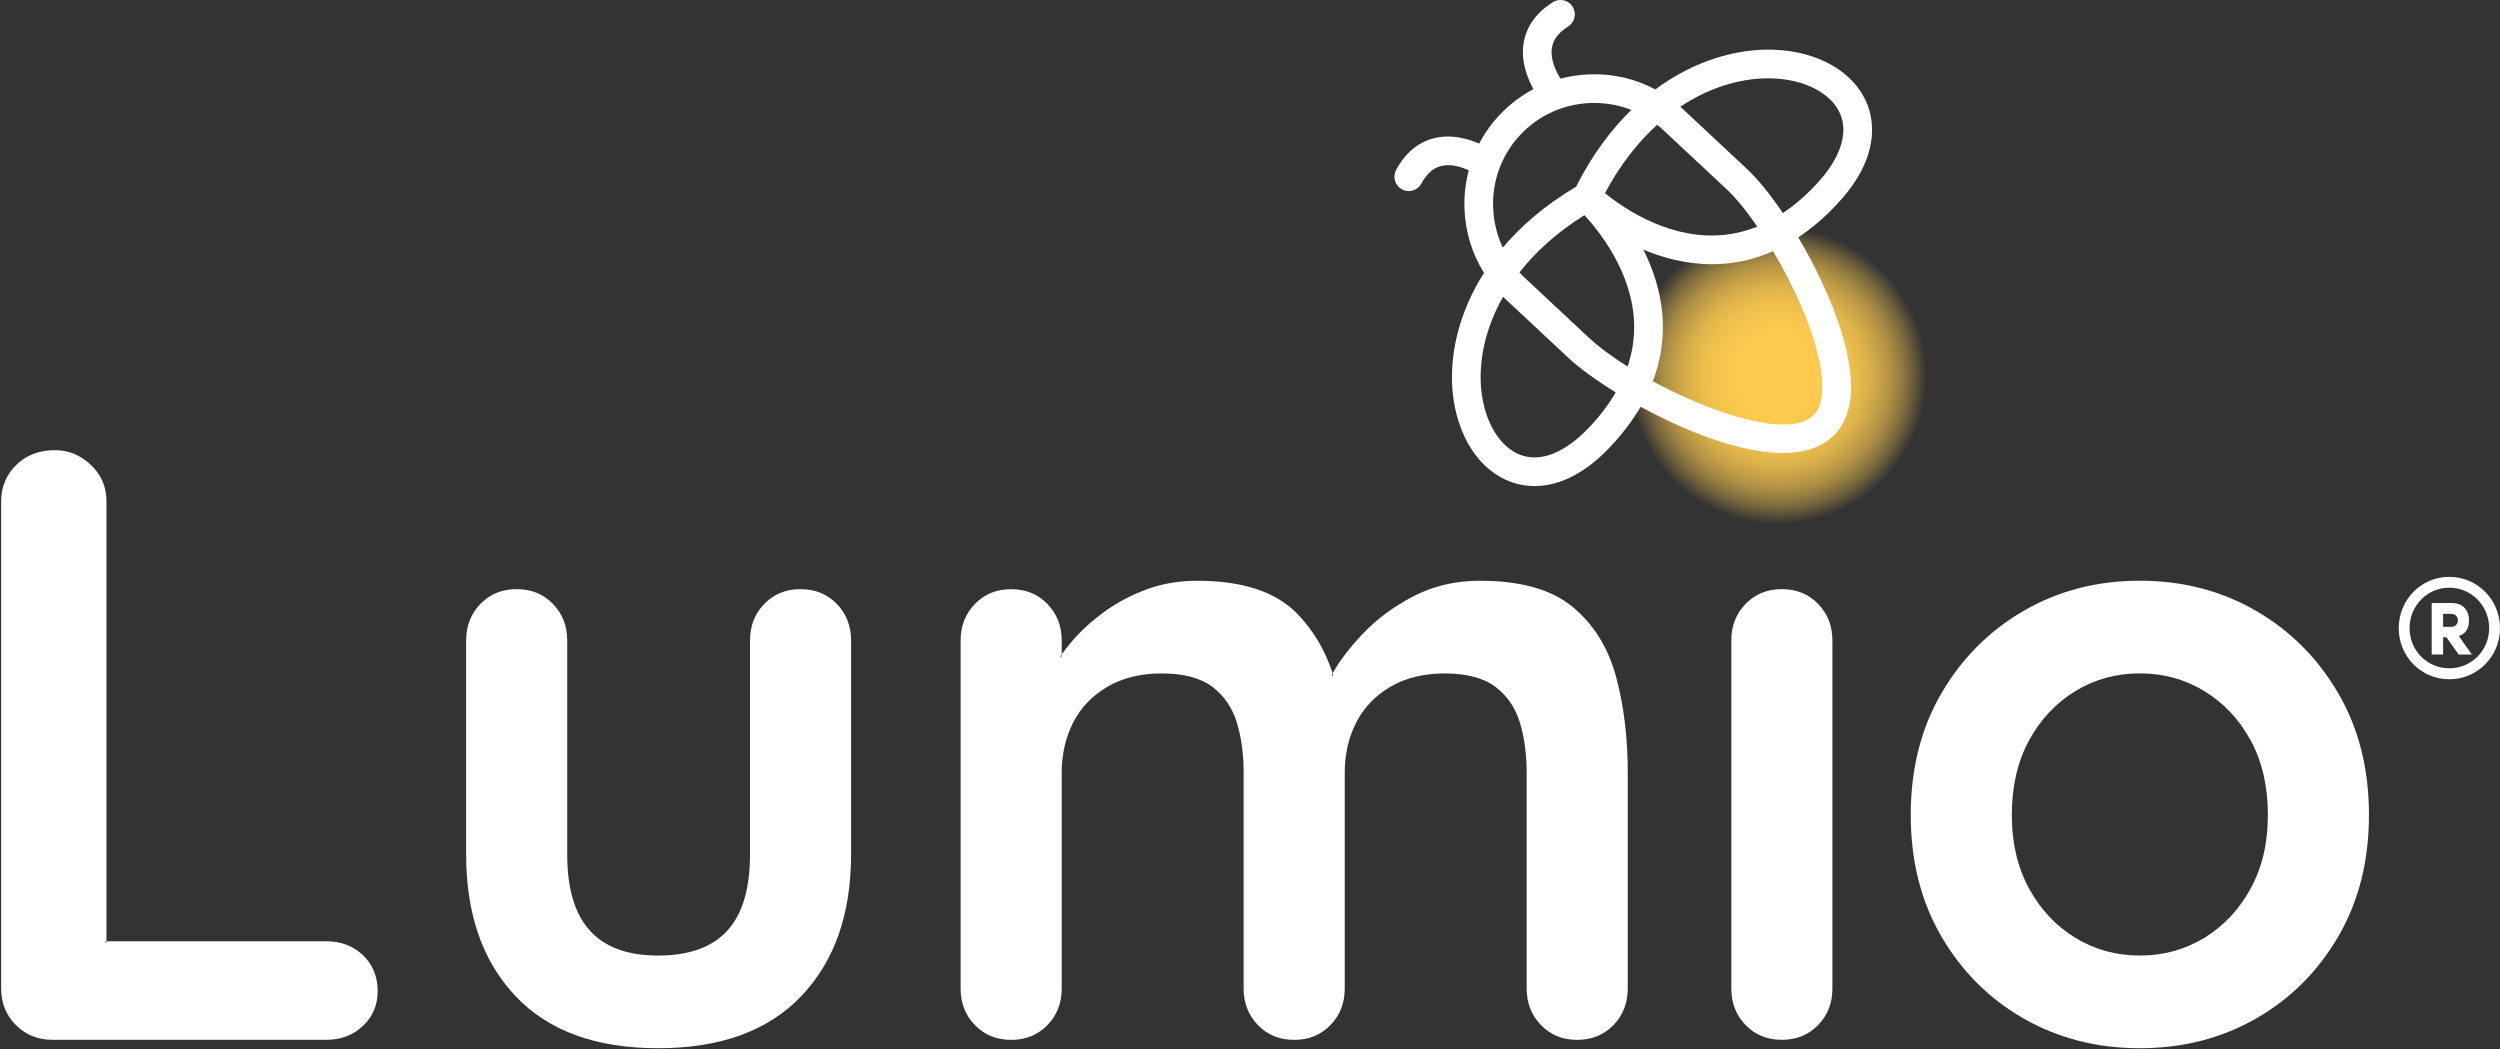
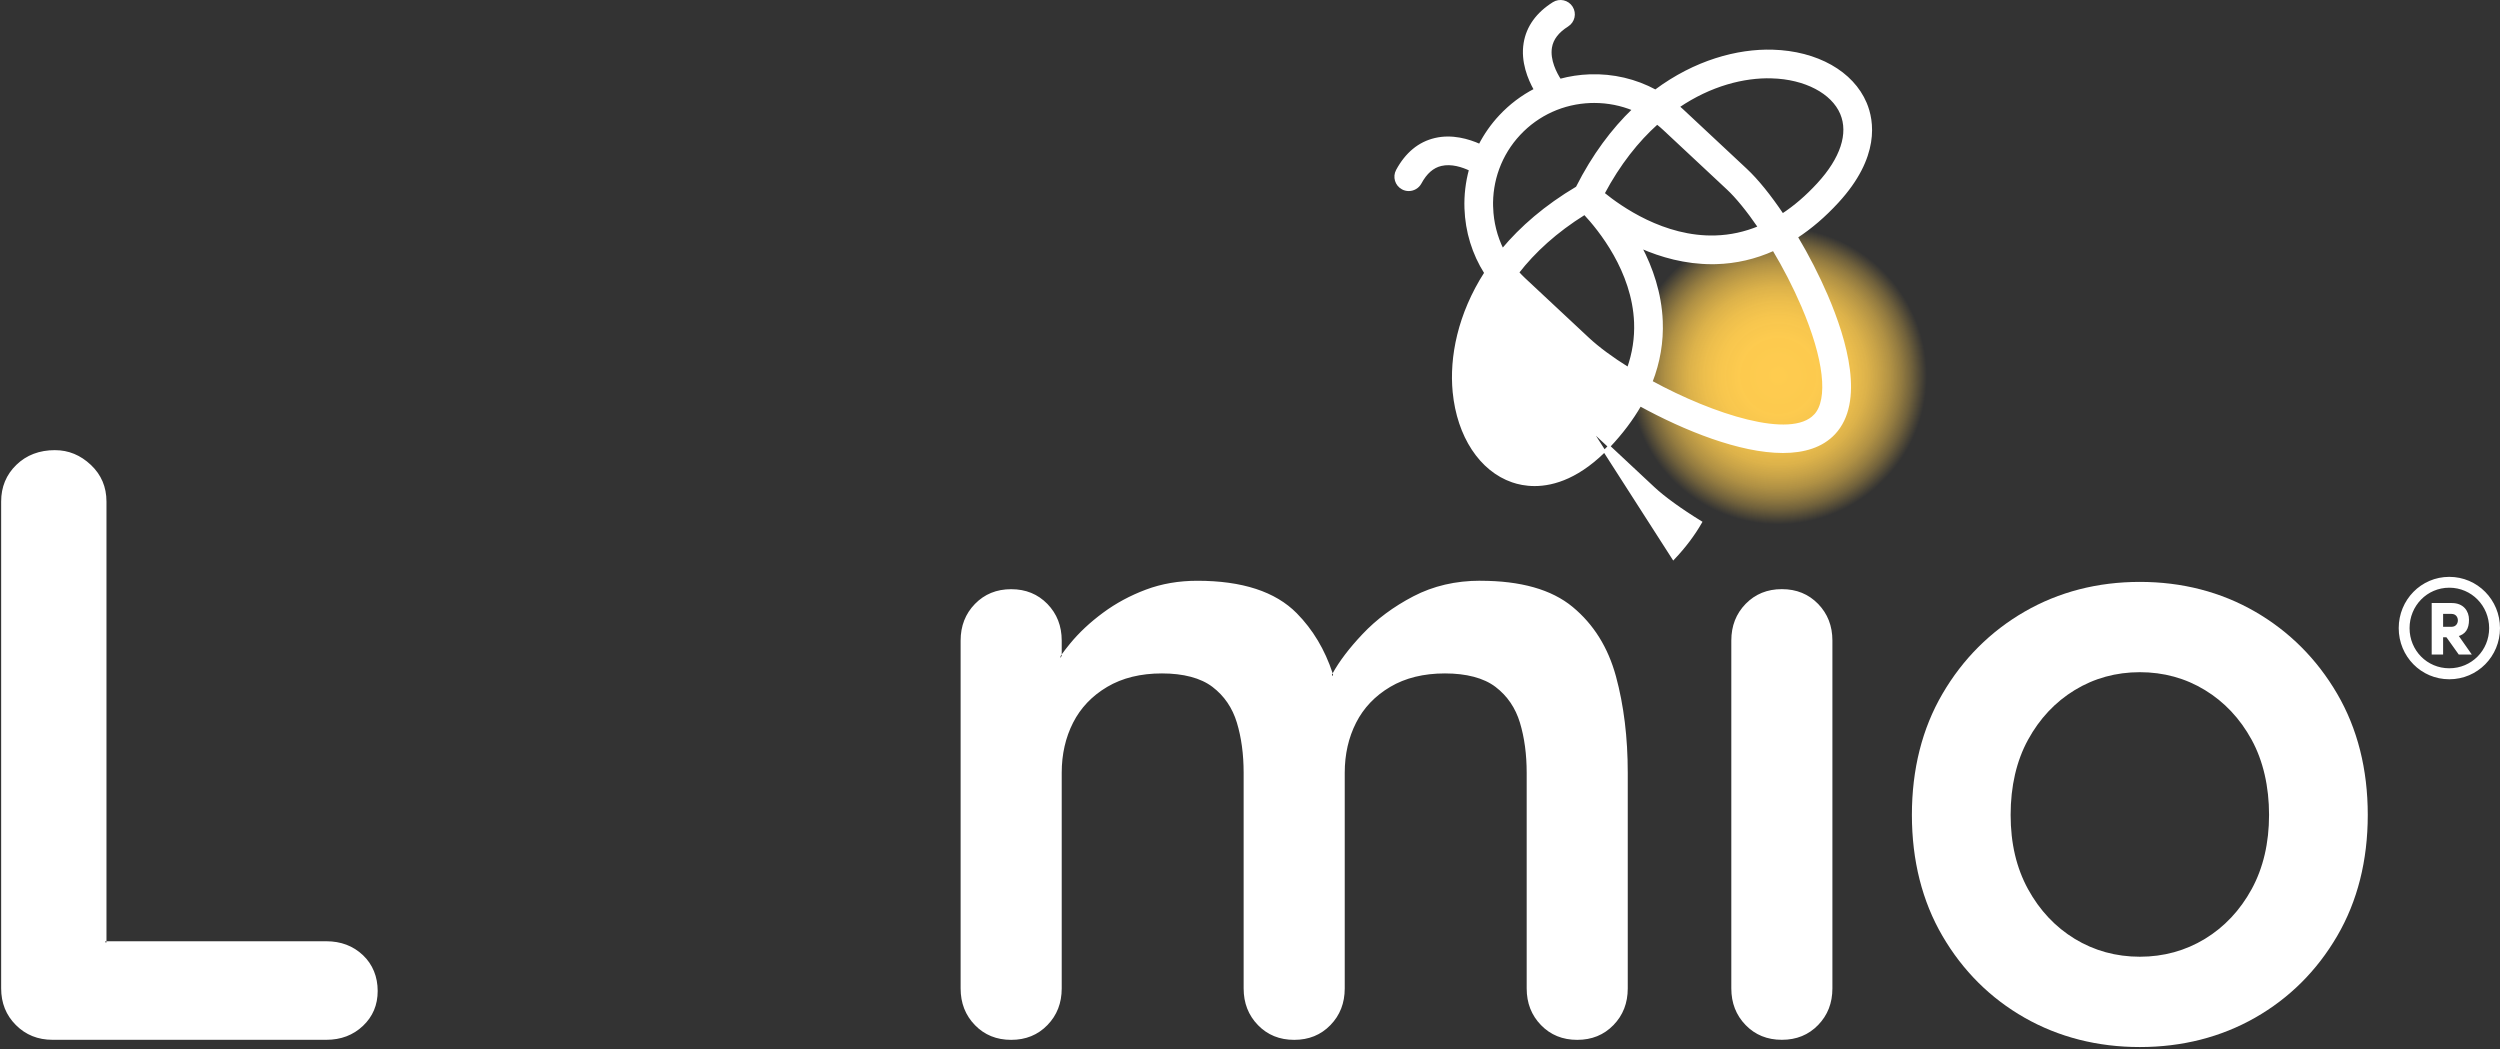
<svg xmlns="http://www.w3.org/2000/svg" id="Layer_2" data-name="Layer 2" viewBox="0 0 1059.89 444.9">
  <rect x="0" y="0" width="1059.89" height="444.9" fill="#333333" stroke="none" />
  <defs>
    <style>
      .cls-1 {
        stroke: #fff;
        stroke-miterlimit: 10;
      }

      .cls-1, .cls-2 {
        fill: #fff;
      }

      .cls-3 {
        fill: url(#Lumio_Glow);
      }
    </style>
    <radialGradient id="Lumio_Glow" data-name="Lumio Glow" cx="753.91" cy="159.35" fx="753.91" fy="159.35" r="62.97" gradientUnits="userSpaceOnUse">
      <stop offset="0" stop-color="#ffcc4f" />
      <stop offset=".26" stop-color="#ffcc4f" stop-opacity=".99" />
      <stop offset=".4" stop-color="#ffcc4f" stop-opacity=".96" />
      <stop offset=".5" stop-color="#ffcc4f" stop-opacity=".91" />
      <stop offset=".6" stop-color="#ffcc4f" stop-opacity=".83" />
      <stop offset=".68" stop-color="#ffcc4f" stop-opacity=".73" />
      <stop offset=".76" stop-color="#ffcc4f" stop-opacity=".61" />
      <stop offset=".83" stop-color="#ffcc4f" stop-opacity=".47" />
      <stop offset=".9" stop-color="#ffcc4f" stop-opacity=".3" />
      <stop offset=".96" stop-color="#ffcc4f" stop-opacity=".12" />
      <stop offset="1" stop-color="#ffcc4f" stop-opacity="0" />
    </radialGradient>
  </defs>
  <g id="lumio">
    <g>
      <g>
        <path class="cls-2" d="M22.28,440.32c-6.03,0-11.14-2.05-15.18-6.1-4.05-4.05-6.1-9.15-6.1-15.18v-206.41c0-6.02,2.11-11.12,6.28-15.18,4.17-4.05,9.58-6.11,16.08-6.11,5.55,0,10.54,2.06,14.84,6.11,4.28,4.05,6.45,9.16,6.45,15.17v186.91h93.71c6.03,0,11.14,1.94,15.19,5.76,4.04,3.81,6.09,8.8,6.09,14.81s-2.05,10.64-6.09,14.46c-4.05,3.82-9.16,5.76-15.19,5.76H22.28Z" />
        <path class="cls-2" d="M23.35,191.84c5.42,0,10.29,2.01,14.49,5.97,4.18,3.96,6.29,8.94,6.29,14.81v185.41h-9.78l2.32,1.79,7.86,6.07,1.61,1.25v-7.11h92.21c5.9,0,10.89,1.89,14.85,5.62,3.94,3.72,5.93,8.58,5.93,14.45s-2,10.38-5.93,14.09c-3.96,3.73-8.95,5.62-14.85,5.62H22.28c-5.89,0-10.88-2-14.83-5.96-3.95-3.95-5.96-8.94-5.96-14.83v-206.41c0-5.88,2.06-10.87,6.13-14.82,4.07-3.96,9.37-5.97,15.73-5.97M23.35,190.84c-6.67,0-12.14,2.09-16.43,6.25-4.29,4.17-6.43,9.35-6.43,15.54v206.41c0,6.2,2.08,11.37,6.25,15.54,4.16,4.17,9.34,6.25,15.54,6.25h116.06c6.19,0,11.37-1.96,15.53-5.89,4.16-3.93,6.25-8.86,6.25-14.82s-2.09-11.25-6.25-15.18c-4.17-3.93-9.35-5.89-15.53-5.89H45.14v6.07l-7.86-6.07h7.86v-186.41c0-6.19-2.2-11.37-6.61-15.54-4.41-4.16-9.47-6.25-15.18-6.25h0Z" />
      </g>
      <g>
-         <path class="cls-2" d="M279.05,443.9c-26.17,0-46.41-7.4-60.17-21.99-13.77-14.59-20.76-34.66-20.76-59.65v-90.71c0-6.03,2-11.14,5.93-15.18,3.93-4.05,8.98-6.1,15-6.1s11.06,2.05,15,6.1c3.93,4.05,5.93,9.16,5.93,15.18v90.71c0,14.59,3.29,25.58,9.77,32.66,6.49,7.1,16.35,10.7,29.29,10.7s23.16-3.6,29.65-10.7c6.49-7.08,9.77-18.07,9.77-32.66v-90.71c0-6.03,2-11.14,5.93-15.18,3.93-4.05,8.98-6.1,15-6.1s11.06,2.05,15,6.1c3.93,4.05,5.93,9.16,5.93,15.18v90.71c0,24.99-7.04,45.06-20.93,59.65-13.88,14.59-34.18,21.99-60.35,21.99Z" />
-         <path class="cls-2" d="M339.4,250.77c5.87,0,10.8,2,14.64,5.95,3.84,3.96,5.79,8.95,5.79,14.84v90.71c0,24.86-7,44.81-20.79,59.31-13.78,14.49-33.96,21.83-59.98,21.83s-46.14-7.34-59.8-21.83c-13.68-14.5-20.62-34.45-20.62-59.31v-90.71c0-5.89,1.95-10.89,5.79-14.84,3.83-3.95,8.76-5.95,14.64-5.95s10.8,2,14.64,5.95c3.84,3.96,5.79,8.95,5.79,14.84v90.71c0,14.72,3.33,25.82,9.91,32.99,6.59,7.21,16.57,10.86,29.66,10.86s23.43-3.65,30.02-10.86c6.57-7.18,9.91-18.28,9.91-33v-90.71c0-5.89,1.95-10.89,5.79-14.84,3.83-3.95,8.76-5.95,14.64-5.95M339.4,249.77c-6.2,0-11.31,2.09-15.36,6.25-4.05,4.17-6.07,9.35-6.07,15.53v90.71c0,14.53-3.21,25.3-9.64,32.32-6.43,7.02-16.19,10.53-29.28,10.53s-22.5-3.51-28.93-10.53c-6.43-7.02-9.64-17.79-9.64-32.32v-90.71c0-6.19-2.03-11.37-6.07-15.53-4.05-4.16-9.17-6.25-15.36-6.25s-11.31,2.09-15.36,6.25c-4.05,4.17-6.07,9.35-6.07,15.53v90.71c0,25.24,6.96,45.24,20.89,60,13.93,14.77,34.1,22.14,60.53,22.14s46.66-7.38,60.71-22.14c14.05-14.76,21.07-34.76,21.07-60v-90.71c0-6.19-2.03-11.37-6.07-15.53-4.05-4.16-9.17-6.25-15.35-6.25h0Z" />
-       </g>
+         </g>
      <g>
        <path class="cls-2" d="M668.65,440.32c-6.02,0-11.07-2.05-15-6.1-3.93-4.04-5.93-9.15-5.93-15.19v-91.42c0-7.85-.97-15.05-2.88-21.39-1.93-6.38-5.48-11.58-10.53-15.43-5.07-3.86-12.38-5.82-21.73-5.82s-16.98,1.95-23.47,5.78c-6.48,3.84-11.41,9.02-14.66,15.38-3.24,6.35-4.88,13.58-4.88,21.47v91.42c0,6.03-1.99,11.14-5.93,15.19-3.93,4.05-8.98,6.1-15,6.1s-11.07-2.05-15-6.1c-3.93-4.04-5.93-9.15-5.93-15.19v-91.42c0-7.86-.97-15.06-2.88-21.39-1.93-6.39-5.48-11.58-10.53-15.43-5.07-3.86-12.38-5.82-21.73-5.82s-16.99,1.95-23.47,5.78c-6.48,3.84-11.41,9.02-14.65,15.38-3.24,6.35-4.88,13.58-4.88,21.47v91.42c0,6.03-2,11.14-5.93,15.19-3.93,4.05-8.98,6.1-15,6.1s-11.07-2.05-15-6.1c-3.93-4.04-5.93-9.15-5.93-15.19v-147.49c0-6.03,2-11.14,5.93-15.18,3.93-4.05,8.98-6.1,15-6.1s11.06,2.05,15,6.1c3.93,4.05,5.93,9.16,5.93,15.18v7.38l.9-1.24c1.09-1.49,2.28-3.03,3.56-4.57,3.75-4.58,8.41-8.94,13.84-12.95,5.41-4,11.5-7.29,18.09-9.75,6.57-2.47,13.84-3.72,21.61-3.72,18.81,0,32.87,4.58,41.78,13.6,6.78,6.87,11.86,15.38,15.13,25.29l.36,1.09.55-1c2.82-5.09,7.04-10.63,12.54-16.46,5.89-6.24,13.11-11.61,21.47-15.97,8.34-4.35,17.82-6.55,28.16-6.55,16.94,0,29.99,3.69,38.79,10.96,8.8,7.28,14.93,17.1,18.23,29.21,3.3,12.17,4.98,25.88,4.98,40.76v91.42c0,6.03-2,11.14-5.93,15.19-3.93,4.05-8.98,6.1-15,6.1Z" />
        <path class="cls-2" d="M627.59,247.2c16.82,0,29.76,3.65,38.47,10.84,8.72,7.21,14.8,16.95,18.06,28.95,3.29,12.13,4.96,25.8,4.96,40.63v91.42c0,5.89-1.95,10.89-5.79,14.84-3.89,4-8.68,5.95-14.64,5.95s-10.81-2-14.64-5.95c-3.84-3.95-5.79-8.94-5.79-14.84v-91.42c0-7.9-.98-15.15-2.9-21.54-1.96-6.49-5.57-11.76-10.71-15.69-5.16-3.93-12.57-5.92-22.03-5.92s-17.16,1.97-23.72,5.85c-6.56,3.89-11.56,9.14-14.84,15.59-3.27,6.42-4.93,13.72-4.93,21.7v91.42c0,5.89-1.95,10.89-5.79,14.84-3.84,3.95-8.76,5.95-14.64,5.95s-10.76-1.94-14.64-5.95c-3.84-3.95-5.79-8.94-5.79-14.84v-91.42c0-7.91-.98-15.16-2.9-21.54-1.96-6.49-5.57-11.77-10.71-15.69-5.16-3.93-12.57-5.92-22.03-5.92s-17.16,1.97-23.72,5.85c-6.56,3.89-11.55,9.14-14.84,15.59-3.27,6.42-4.93,13.72-4.93,21.7v91.42c0,5.89-1.95,10.89-5.79,14.84-3.84,3.95-8.76,5.95-14.64,5.95s-10.81-2-14.64-5.95c-3.84-3.95-5.79-8.94-5.79-14.84v-147.49c0-5.89,1.95-10.89,5.79-14.84,3.83-3.95,8.76-5.95,14.64-5.95s10.8,2,14.64,5.95c3.84,3.96,5.79,8.95,5.79,14.84v5.52c-2.08,2.87-3.84,5.66-5.24,8.3l-.63,1.19,1.31.26,5.36,1.07,1.2.24v-10.4c1.03-1.4,2.15-2.84,3.35-4.29,3.73-4.55,8.36-8.88,13.75-12.86,5.38-3.98,11.42-7.23,17.97-9.69,6.51-2.45,13.72-3.69,21.43-3.69,18.67,0,32.61,4.53,41.43,13.45,6.63,6.72,11.63,15.02,14.87,24.68-.14.25-.27.51-.41.77l-2.86,5.71-.44.87.86.46,6.07,3.21,1.85.98-.41-2.06c-.66-3.38-1.51-6.65-2.51-9.75,2.8-4.95,6.92-10.33,12.25-15.98,5.85-6.2,13.03-11.54,21.34-15.87,8.27-4.31,17.67-6.5,27.93-6.5M627.59,246.2c-10.48,0-19.94,2.21-28.39,6.61-8.45,4.41-15.66,9.76-21.6,16.07-5.55,5.88-9.75,11.4-12.61,16.56,1.05,3.19,1.92,6.54,2.61,10.05l-6.07-3.21,2.86-5.71c.19-.37.4-.75.6-1.12-3.3-10.03-8.38-18.53-15.24-25.48-9.05-9.16-23.1-13.75-42.14-13.75-7.86,0-15.12,1.25-21.78,3.75-6.67,2.5-12.74,5.77-18.21,9.82-5.48,4.05-10.12,8.39-13.93,13.03-1.29,1.57-2.48,3.1-3.57,4.6v9.51l-5.36-1.07c1.42-2.68,3.2-5.49,5.36-8.44v-5.85c0-6.19-2.03-11.37-6.07-15.53-4.05-4.16-9.17-6.25-15.36-6.25s-11.31,2.09-15.36,6.25c-4.05,4.17-6.07,9.35-6.07,15.53v147.49c0,6.2,2.02,11.37,6.07,15.54,4.05,4.17,9.16,6.25,15.36,6.25s11.31-2.08,15.36-6.25c4.05-4.16,6.07-9.34,6.07-15.54v-91.42c0-7.86,1.61-14.94,4.82-21.25,3.21-6.31,8.03-11.37,14.46-15.18,6.43-3.8,14.16-5.71,23.21-5.71s16.43,1.91,21.42,5.71c5,3.81,8.45,8.87,10.36,15.18,1.9,6.31,2.86,13.39,2.86,21.25v91.42c0,6.2,2.02,11.37,6.07,15.54,4.05,4.17,9.16,6.25,15.36,6.25s11.31-2.08,15.36-6.25c4.05-4.16,6.07-9.34,6.07-15.54v-91.42c0-7.86,1.61-14.94,4.82-21.25,3.21-6.31,8.04-11.37,14.46-15.18,6.43-3.8,14.16-5.71,23.21-5.71s16.43,1.91,21.43,5.71c5,3.81,8.45,8.87,10.36,15.18,1.9,6.31,2.86,13.39,2.86,21.25v91.42c0,6.2,2.02,11.37,6.07,15.54,4.05,4.17,9.16,6.25,15.35,6.25s11.31-2.08,15.36-6.25c4.05-4.16,6.07-9.34,6.07-15.54v-91.42c0-15-1.67-28.63-5-40.89-3.34-12.26-9.46-22.08-18.39-29.46-8.93-7.38-21.97-11.07-39.11-11.07h0Z" />
      </g>
      <g>
        <path class="cls-2" d="M755.43,440.32c-6.03,0-11.07-2.05-15-6.1-3.93-4.04-5.93-9.15-5.93-15.19v-147.49c0-6.03,2-11.14,5.93-15.18,3.93-4.05,8.98-6.1,15-6.1s11.06,2.05,15,6.1c3.93,4.05,5.93,9.16,5.93,15.18v147.49c0,6.03-2,11.14-5.93,15.19-3.93,4.05-8.98,6.1-15,6.1Z" />
        <path class="cls-2" d="M755.43,250.77c5.87,0,10.8,2,14.64,5.95,3.84,3.96,5.79,8.95,5.79,14.84v147.49c0,5.89-1.95,10.89-5.79,14.84-3.84,3.95-8.76,5.95-14.64,5.95s-10.81-2-14.64-5.95c-3.84-3.95-5.79-8.94-5.79-14.84v-147.49c0-5.89,1.95-10.89,5.79-14.84,3.83-3.95,8.76-5.95,14.64-5.95M755.43,249.77c-6.19,0-11.31,2.09-15.36,6.25-4.05,4.17-6.07,9.35-6.07,15.53v147.49c0,6.2,2.02,11.37,6.07,15.54,4.05,4.17,9.16,6.25,15.36,6.25s11.31-2.08,15.36-6.25c4.05-4.16,6.07-9.34,6.07-15.54v-147.49c0-6.19-2.03-11.37-6.07-15.53-4.05-4.16-9.17-6.25-15.36-6.25h0Z" />
      </g>
      <g>
        <path class="cls-2" d="M907.2,443.9c-17.92,0-34.36-4.18-48.86-12.43-14.5-8.25-26.21-19.91-34.81-34.64-8.6-14.72-12.97-32-12.97-51.35s4.36-36.62,12.97-51.35c8.6-14.73,20.32-26.45,34.82-34.82,14.5-8.37,30.94-12.61,48.85-12.61s34.35,4.24,48.85,12.61c14.49,8.37,26.21,20.08,34.81,34.82,8.61,14.74,12.97,32.01,12.97,51.35s-4.36,36.62-12.97,51.35c-8.6,14.73-20.31,26.39-34.81,34.64-14.49,8.25-30.93,12.43-48.86,12.43ZM907.2,284.98c-10.05,0-19.33,2.55-27.58,7.57-8.25,5.02-14.92,12.12-19.82,21.08-4.9,8.96-7.38,19.67-7.38,31.84s2.48,22.53,7.38,31.49c4.9,8.96,11.57,16.05,19.82,21.08,8.25,5.02,17.53,7.57,27.58,7.57s19.33-2.55,27.58-7.57c8.25-5.02,14.92-12.11,19.82-21.08,4.9-8.97,7.38-19.56,7.38-31.49s-2.48-22.88-7.38-31.84c-4.9-8.97-11.57-16.06-19.82-21.08-8.25-5.03-17.53-7.57-27.58-7.57Z" />
-         <path class="cls-2" d="M907.2,247.2c17.82,0,34.18,4.22,48.6,12.55,14.42,8.32,26.07,19.97,34.63,34.63,8.56,14.66,12.9,31.85,12.9,51.1s-4.34,36.44-12.9,51.1c-8.56,14.66-20.21,26.25-34.63,34.45-14.42,8.21-30.77,12.37-48.61,12.37s-34.19-4.16-48.61-12.37c-14.42-8.21-26.07-19.8-34.63-34.45-8.56-14.65-12.9-31.84-12.9-51.1s4.34-36.45,12.9-51.1c8.56-14.66,20.21-26.31,34.63-34.63,14.43-8.32,30.78-12.55,48.6-12.55M907.2,406.11c10.14,0,19.5-2.57,27.84-7.64,8.33-5.07,15.05-12.22,20-21.27,4.94-9.04,7.44-19.72,7.44-31.73s-2.5-23.04-7.44-32.08c-4.95-9.04-11.68-16.2-20-21.26-8.33-5.07-17.7-7.65-27.84-7.65s-19.51,2.57-27.84,7.65c-8.33,5.07-15.06,12.22-20,21.26-4.94,9.03-7.44,19.83-7.44,32.08s2.5,22.7,7.44,31.73c4.94,9.04,11.67,16.19,20,21.27,8.33,5.07,17.7,7.64,27.84,7.64M907.2,246.2c-18.09,0-34.46,4.23-49.1,12.68-14.64,8.45-26.31,20.12-35,35-8.69,14.88-13.03,32.08-13.03,51.6s4.34,36.73,13.03,51.6c8.69,14.88,20.35,26.49,35,34.82,14.64,8.33,31.01,12.5,49.1,12.5s34.46-4.16,49.1-12.5c14.64-8.33,26.31-19.94,35-34.82,8.69-14.88,13.04-32.08,13.04-51.6s-4.35-36.72-13.04-51.6c-8.69-14.88-20.35-26.55-35-35-14.64-8.45-31.01-12.68-49.1-12.68h0ZM907.2,405.11c-10,0-19.11-2.5-27.32-7.5-8.21-5-14.76-11.96-19.64-20.89-4.88-8.93-7.32-19.34-7.32-31.25s2.44-22.68,7.32-31.6c4.88-8.93,11.43-15.89,19.64-20.89,8.21-5,17.32-7.5,27.32-7.5s19.11,2.5,27.32,7.5c8.22,5,14.76,11.96,19.64,20.89,4.88,8.93,7.32,19.46,7.32,31.6s-2.44,22.32-7.32,31.25c-4.88,8.93-11.43,15.89-19.64,20.89-8.21,5-17.32,7.5-27.32,7.5h0Z" />
      </g>
    </g>
  </g>
  <g id="bug">
    <circle class="cls-3" cx="753.91" cy="159.35" r="62.97" />
-     <path class="cls-1" d="M761.69,100.48c6.02-3.92,11.8-8.87,17.32-14.87,17.63-19.16,15.04-34.42,11.92-41.81-5.56-13.18-20.66-21.7-39.42-22.24-14.85-.42-32.85,4.38-49.67,16.93-8.42-4.55-17.95-6.82-27.82-6.48-4.34.15-8.58.8-12.66,1.91-1.77-2.74-4.8-8.39-3.89-13.84.61-3.62,2.93-6.65,7.09-9.28,2.61-1.65,3.39-5.09,1.74-7.7-1.65-2.61-5.09-3.38-7.7-1.74-6.94,4.38-11.03,10.09-12.15,16.96-1.28,7.8,1.78,15.15,4.35,19.69-5.49,2.83-10.5,6.6-14.82,11.23-3.48,3.72-6.37,7.86-8.64,12.28-4.73-2.12-11.75-4.21-18.9-2.52-6.78,1.59-12.2,6.06-16.1,13.27-1.46,2.71-.46,6.1,2.26,7.56.84.46,1.75.67,2.65.67,1.98,0,3.91-1.06,4.92-2.93,2.34-4.33,5.21-6.85,8.78-7.7,4.45-1.06,9.2.56,12.34,2.05-1.44,5.27-2.11,10.8-1.92,16.43.34,9.88,3.25,19.25,8.38,27.35-11.28,17.57-14.81,35.77-13.38,50.5,1.81,18.68,11.33,33.17,24.86,37.82,2.4.83,5.58,1.55,9.38,1.55,8.2,0,19.28-3.36,31.53-16.28,5.38-5.68,9.78-11.53,13.23-17.53,18.99,10.4,42.39,19.79,60.51,19.79,8.92,0,16.55-2.28,21.75-7.83,12.4-13.27,5.09-39.12-3.23-58.47-3.61-8.39-8-16.91-12.68-24.78ZM751.18,32.72c14.12.4,25.68,6.46,29.46,15.41,3.58,8.5.08,19.12-9.85,29.91-4.83,5.25-9.86,9.58-15.07,12.98-5.3-7.9-10.7-14.62-15.53-19.13l-27.06-25.28c-.52-.48-1.05-.95-1.58-1.41,13.61-9.24,27.75-12.83,39.63-12.49ZM690.29,156.15c-6.81-4.25-12.72-8.6-17.02-12.61l-27.06-25.28c-.94-.88-1.83-1.8-2.68-2.75,6.85-8.83,16.11-17.37,28.28-24.94,6.24,6.67,20.61,24.29,21.47,46.11.26,6.6-.75,13.11-2.99,19.48ZM702.56,52.26c1.01.79,2,1.63,2.95,2.52l27.06,25.28c3.69,3.45,8.35,9.12,13.22,16.24-5.99,2.48-12.18,3.84-18.55,4.02-21.88.68-40.38-12.52-47.46-18.3,6.68-12.58,14.5-22.35,22.77-29.76ZM632.51,87.99c-.19-5.69.7-11.24,2.58-16.41.03-.06.04-.13.07-.19,1.97-5.33,4.98-10.26,8.97-14.52,7.89-8.44,18.63-13.3,30.27-13.7.51-.02,1.02-.02,1.53-.02,5.78,0,11.39,1.13,16.59,3.27-8.81,8.46-17.03,19.36-23.96,33.1-13.33,7.9-23.7,16.91-31.56,26.34-2.71-5.48-4.26-11.54-4.47-17.87ZM674.02,181.63c-10.1,10.64-20.44,14.85-29.17,11.86-9.19-3.16-16.02-14.29-17.38-28.34-1.13-11.7,1.46-25.99,9.67-40.16.48.48.95.96,1.45,1.43l27.06,25.28c4.25,3.97,11.36,9.16,20.03,14.48-3.01,5.26-6.89,10.43-11.66,15.46ZM769.44,176.11c-10.05,10.75-43.22,0-69.34-14.24,3.23-8.34,4.7-16.93,4.34-25.73-.49-11.9-4.23-22.56-8.83-31.34,8.63,3.8,18.9,6.71,30.14,6.71.57,0,1.15,0,1.73-.02,8.47-.22,16.62-2.12,24.43-5.63,4.33,7.22,8.57,15.33,12.22,23.81,9.61,22.36,11.6,39.72,5.33,46.44Z" />
+     <path class="cls-1" d="M761.69,100.48c6.02-3.92,11.8-8.87,17.32-14.87,17.63-19.16,15.04-34.42,11.92-41.81-5.56-13.18-20.66-21.7-39.42-22.24-14.85-.42-32.85,4.38-49.67,16.93-8.42-4.55-17.95-6.82-27.82-6.48-4.34.15-8.58.8-12.66,1.91-1.77-2.74-4.8-8.39-3.89-13.84.61-3.62,2.93-6.65,7.09-9.28,2.61-1.65,3.39-5.09,1.74-7.7-1.65-2.61-5.09-3.38-7.7-1.74-6.94,4.38-11.03,10.09-12.15,16.96-1.28,7.8,1.78,15.15,4.35,19.69-5.49,2.83-10.5,6.6-14.82,11.23-3.48,3.72-6.37,7.86-8.64,12.28-4.73-2.12-11.75-4.21-18.9-2.52-6.78,1.59-12.2,6.06-16.1,13.27-1.46,2.71-.46,6.1,2.26,7.56.84.46,1.75.67,2.65.67,1.98,0,3.91-1.06,4.92-2.93,2.34-4.33,5.21-6.85,8.78-7.7,4.45-1.06,9.2.56,12.34,2.05-1.44,5.27-2.11,10.8-1.92,16.43.34,9.88,3.25,19.25,8.38,27.35-11.28,17.57-14.81,35.77-13.38,50.5,1.81,18.68,11.33,33.17,24.86,37.82,2.4.83,5.58,1.55,9.38,1.55,8.2,0,19.28-3.36,31.53-16.28,5.38-5.68,9.78-11.53,13.23-17.53,18.99,10.4,42.39,19.79,60.51,19.79,8.92,0,16.55-2.28,21.75-7.83,12.4-13.27,5.09-39.12-3.23-58.47-3.61-8.39-8-16.91-12.68-24.78ZM751.18,32.72c14.12.4,25.68,6.46,29.46,15.41,3.58,8.5.08,19.12-9.85,29.91-4.83,5.25-9.86,9.58-15.07,12.98-5.3-7.9-10.7-14.62-15.53-19.13l-27.06-25.28c-.52-.48-1.05-.95-1.58-1.41,13.61-9.24,27.75-12.83,39.63-12.49ZM690.29,156.15c-6.81-4.25-12.72-8.6-17.02-12.61l-27.06-25.28c-.94-.88-1.83-1.8-2.68-2.75,6.85-8.83,16.11-17.37,28.28-24.94,6.24,6.67,20.61,24.29,21.47,46.11.26,6.6-.75,13.11-2.99,19.48ZM702.56,52.26c1.01.79,2,1.63,2.95,2.52l27.06,25.28c3.69,3.45,8.35,9.12,13.22,16.24-5.99,2.48-12.18,3.84-18.55,4.02-21.88.68-40.38-12.52-47.46-18.3,6.68-12.58,14.5-22.35,22.77-29.76ZM632.51,87.99c-.19-5.69.7-11.24,2.58-16.41.03-.06.04-.13.07-.19,1.97-5.33,4.98-10.26,8.97-14.52,7.89-8.44,18.63-13.3,30.27-13.7.51-.02,1.02-.02,1.53-.02,5.78,0,11.39,1.13,16.59,3.27-8.81,8.46-17.03,19.36-23.96,33.1-13.33,7.9-23.7,16.91-31.56,26.34-2.71-5.48-4.26-11.54-4.47-17.87ZM674.02,181.63l27.06,25.28c4.25,3.97,11.36,9.16,20.03,14.48-3.01,5.26-6.89,10.43-11.66,15.46ZM769.44,176.11c-10.05,10.75-43.22,0-69.34-14.24,3.23-8.34,4.7-16.93,4.34-25.73-.49-11.9-4.23-22.56-8.83-31.34,8.63,3.8,18.9,6.71,30.14,6.71.57,0,1.15,0,1.73-.02,8.47-.22,16.62-2.12,24.43-5.63,4.33,7.22,8.57,15.33,12.22,23.81,9.61,22.36,11.6,39.72,5.33,46.44Z" />
    <path class="cls-1" d="M1059.39,266.3c0,11.7-9.3,21.18-21,21.18s-20.94-9.48-20.94-21.18,9.24-21.24,20.94-21.24,21,9.54,21,21.24ZM1055.79,266.3c0-9.72-7.68-17.64-17.4-17.64s-17.34,7.92-17.34,17.64,7.62,17.52,17.34,17.52,17.4-7.8,17.4-17.52ZM1041.63,269.36l5.34,7.62h-4.32l-5.22-7.32h-2.16v7.32h-3.84v-20.82h8.04c4.62,0,6.78,3.12,6.78,6.6,0,3.72-1.38,5.82-4.62,6.6ZM1035.27,259.76v6.48h4.02c2.28,0,3.24-1.74,3.24-3.24s-.96-3.24-3.24-3.24h-4.02Z" />
  </g>
</svg>